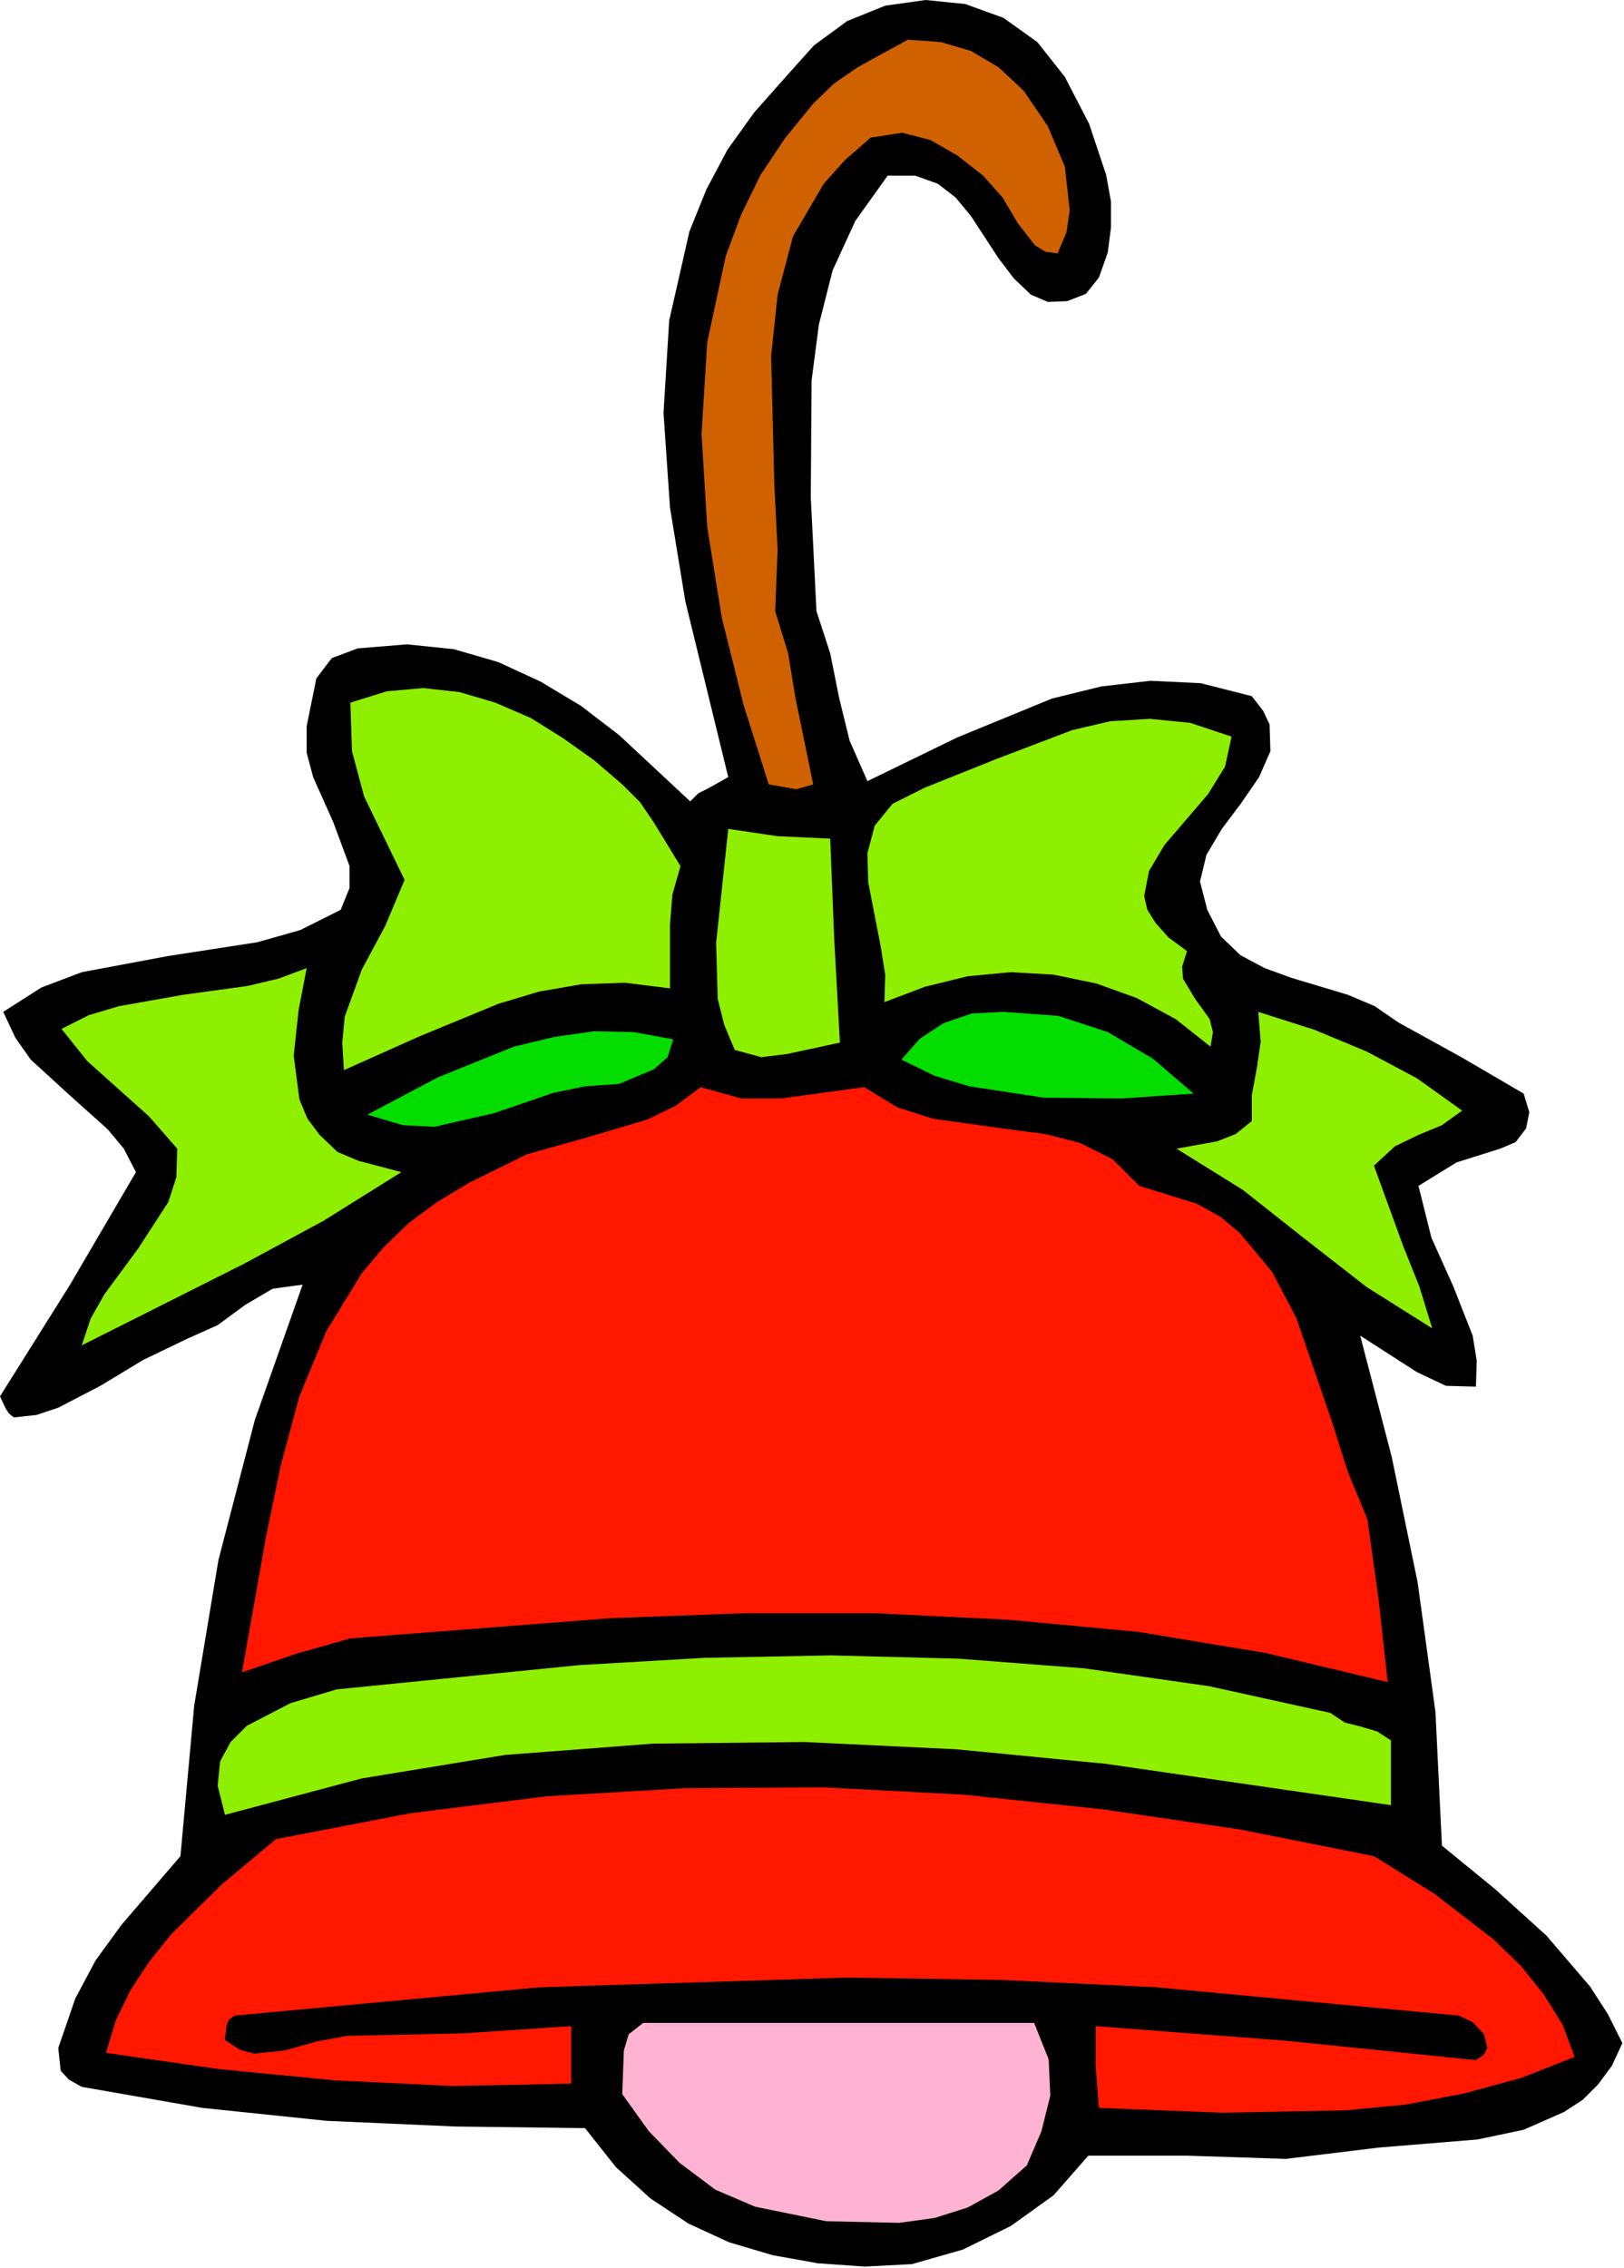
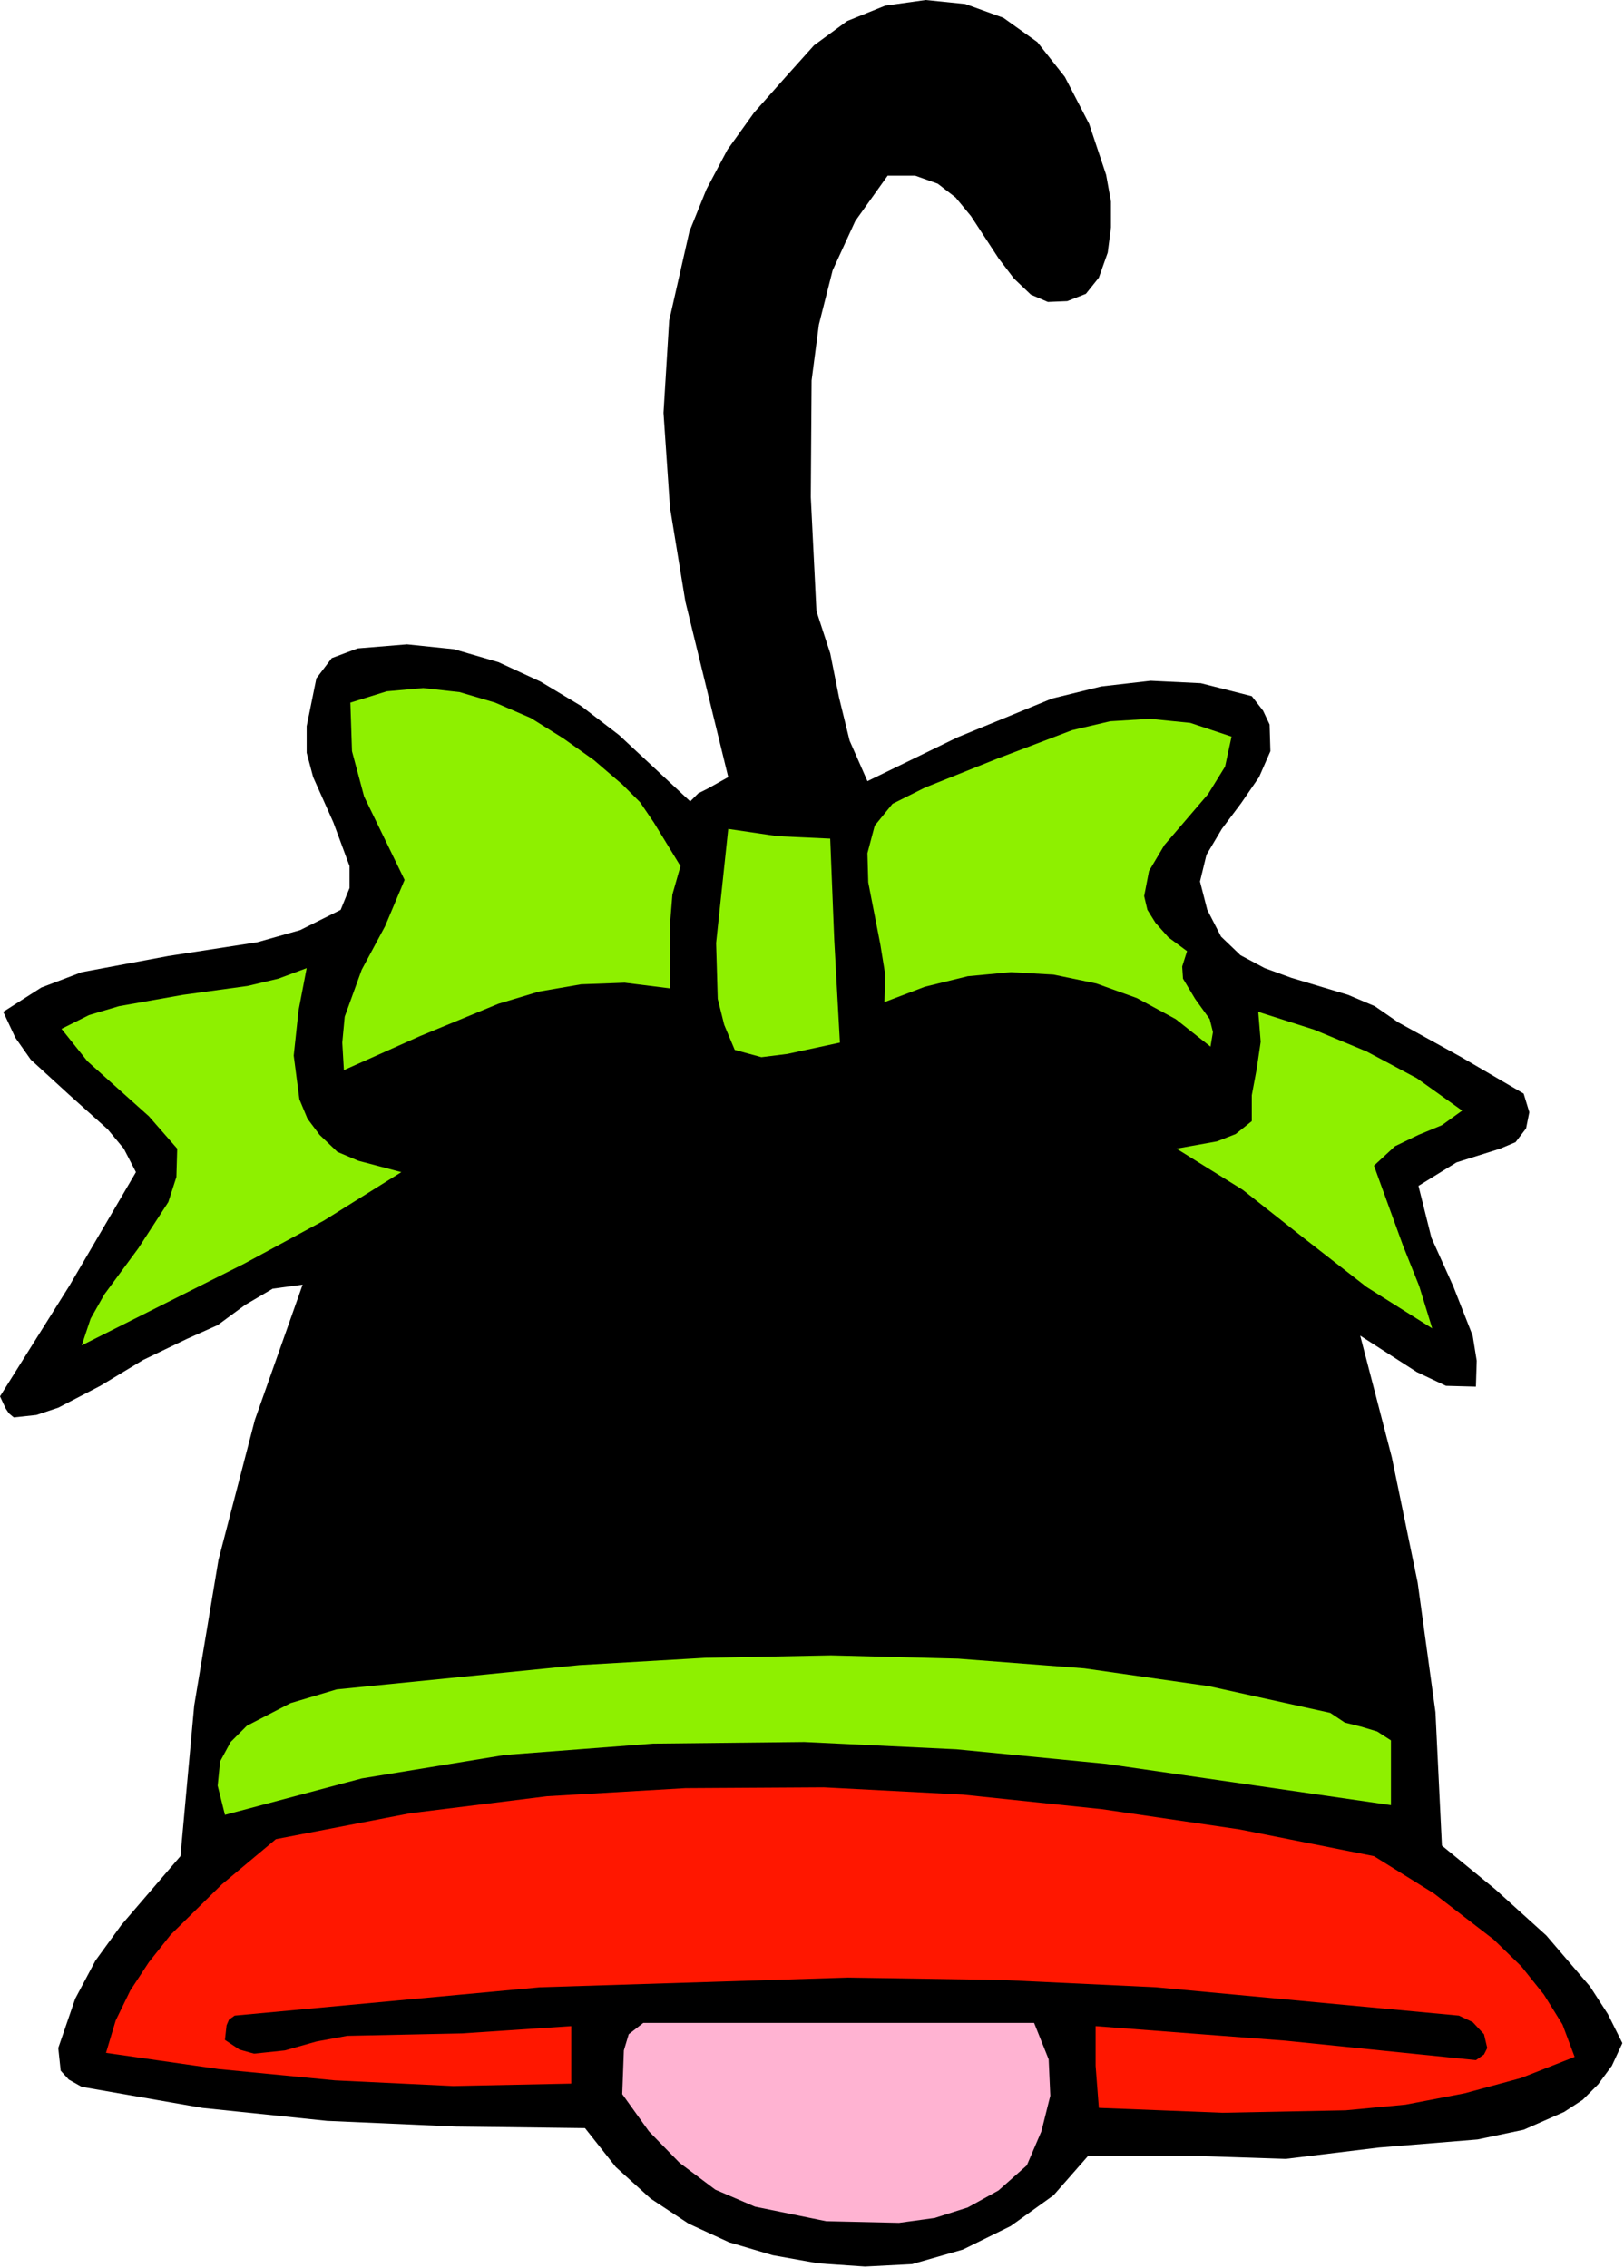
<svg xmlns="http://www.w3.org/2000/svg" xmlns:ns1="http://sodipodi.sourceforge.net/DTD/sodipodi-0.dtd" xmlns:ns2="http://www.inkscape.org/namespaces/inkscape" version="1.0" width="50.978mm" height="71.171mm" id="svg34" ns1:docname="JCHAR095.WMF">
  <ns1:namedview pagecolor="#ffffff" bordercolor="#666666" borderopacity="1" objecttolerance="10" gridtolerance="10" guidetolerance="10" ns2:pageopacity="0" ns2:pageshadow="2" ns2:window-width="640" ns2:window-height="480" id="namedview36" />
  <defs id="defs6">
    <clipPath clipPathUnits="userSpaceOnUse" id="clipWmfPath1">
      <path d="M 0,0 L 192.576,0 L 192.576,268.896 L 0,268.896 z" id="path2" />
    </clipPath>
    <pattern id="WMFhbasepattern" patternUnits="userSpaceOnUse" width="6" height="6" x="0" y="0" />
  </defs>
  <path style="fill:#000000;fill-rule:evenodd;fill-opacity:1;stroke:none;" clip-path="url(#clipWmfPath1)" d="  M 126.336,9.12   L 129.216,14.688   L 131.232,20.736   L 131.808,23.904   L 131.808,26.976   L 131.424,29.952   L 130.368,32.928   L 128.832,34.848   L 126.624,35.712   L 124.32,35.808   L 122.304,34.944   L 120.288,33.024   L 118.464,30.624   L 115.2,25.632   L 113.376,23.424   L 111.264,21.792   L 108.576,20.832   L 105.312,20.832   L 101.472,26.208   L 98.784,32.064   L 97.152,38.496   L 96.288,45.12   L 96.192,58.944   L 96.864,72.48   L 98.496,77.472   L 99.552,82.752   L 100.8,87.84   L 102.912,92.64   L 113.568,87.456   L 124.8,82.848   L 130.656,81.408   L 136.512,80.736   L 142.464,81.024   L 148.512,82.56   L 149.856,84.288   L 150.624,85.92   L 150.72,89.088   L 149.376,92.16   L 147.264,95.232   L 144.96,98.304   L 143.136,101.376   L 142.368,104.544   L 143.232,107.904   L 144.864,111.072   L 147.168,113.28   L 150.048,114.816   L 153.216,115.968   L 159.936,117.984   L 163.104,119.328   L 165.888,121.248   L 173.376,125.376   L 180.768,129.696   L 181.44,131.904   L 181.056,133.824   L 179.808,135.456   L 177.984,136.224   L 172.8,137.856   L 168.288,140.64   L 169.824,146.784   L 172.416,152.544   L 174.72,158.4   L 175.2,161.376   L 175.104,164.448   L 171.552,164.352   L 168.096,162.72   L 161.376,158.4   L 165.12,172.8   L 168.192,187.68   L 170.304,203.04   L 171.072,218.88   L 177.408,224.064   L 183.456,229.536   L 188.64,235.584   L 190.752,238.848   L 192.48,242.304   L 191.232,244.992   L 189.6,247.2   L 187.776,249.024   L 185.568,250.464   L 180.768,252.576   L 175.296,253.728   L 163.584,254.688   L 152.544,256.032   L 140.832,255.648   L 129.12,255.648   L 124.992,260.352   L 119.904,264   L 114.24,266.784   L 108.192,268.512   L 102.624,268.8   L 97.056,268.416   L 91.68,267.456   L 86.496,265.92   L 81.696,263.712   L 77.184,260.736   L 73.056,256.992   L 69.408,252.384   L 54.048,252.192   L 38.784,251.52   L 24,249.984   L 9.696,247.488   L 8.16,246.624   L 7.2,245.568   L 6.912,242.88   L 8.928,237.024   L 11.328,232.512   L 14.4,228.288   L 21.408,220.128   L 23.04,202.272   L 25.92,184.992   L 30.24,168.384   L 35.904,152.352   L 32.352,152.832   L 29.088,154.752   L 25.824,157.152   L 22.176,158.784   L 16.992,161.28   L 11.904,164.352   L 6.912,166.944   L 4.32,167.808   L 1.632,168.096   L 1.056,167.616   L 0.672,167.04   L 0,165.6   L 8.256,152.448   L 16.128,139.008   L 14.688,136.224   L 12.768,133.92   L 8.16,129.792   L 3.648,125.664   L 1.824,123.072   L 0.384,120   L 4.896,117.12   L 9.696,115.296   L 19.968,113.376   L 30.528,111.744   L 35.616,110.304   L 40.416,107.904   L 41.472,105.312   L 41.472,102.72   L 39.552,97.536   L 37.152,92.16   L 36.384,89.28   L 36.384,86.112   L 37.536,80.448   L 39.36,78.048   L 42.432,76.896   L 48.288,76.416   L 53.856,76.992   L 59.136,78.528   L 64.128,80.832   L 68.928,83.712   L 73.44,87.168   L 81.888,95.04   L 82.848,94.08   L 84,93.504   L 86.4,92.16   L 81.312,71.328   L 79.488,60.192   L 78.72,48.96   L 79.392,38.016   L 81.792,27.456   L 83.808,22.464   L 86.304,17.76   L 89.472,13.344   L 93.216,9.12   L 96.576,5.376   L 100.512,2.496   L 105.024,0.672   L 109.824,0   L 114.528,0.48   L 119.04,2.112   L 123.072,4.992   L 126.336,9.12  z " id="path8" />
-   <path style="fill:#d06100;fill-rule:evenodd;fill-opacity:1;stroke:none;" clip-path="url(#clipWmfPath1)" d="  M 121.44,10.752   L 124.32,14.976   L 126.336,19.776   L 126.912,24.96   L 126.528,27.552   L 125.472,30.048   L 124.032,29.856   L 122.784,29.088   L 120.768,26.496   L 118.944,23.424   L 116.64,20.832   L 113.568,18.432   L 110.4,16.608   L 107.04,15.744   L 103.296,16.32   L 100.224,19.008   L 97.728,21.792   L 94.08,28.032   L 92.256,34.944   L 91.488,42.24   L 91.872,57.6   L 92.256,65.184   L 91.968,72.48   L 93.504,77.472   L 94.368,82.752   L 96.48,93.024   L 94.464,93.6   L 91.2,93.024   L 88.224,83.616   L 85.632,73.248   L 83.904,62.496   L 83.232,51.456   L 83.904,40.608   L 86.112,30.336   L 87.936,25.44   L 90.24,20.736   L 93.12,16.416   L 96.48,12.288   L 98.976,9.888   L 101.76,7.968   L 107.712,4.704   L 111.648,4.992   L 115.2,6.048   L 118.464,7.968   L 121.44,10.752  z " id="path10" />
  <path style="fill:#8ef000;fill-rule:evenodd;fill-opacity:1;stroke:none;" clip-path="url(#clipWmfPath1)" d="  M 80.736,102.72   L 79.776,106.08   L 79.488,109.632   L 79.488,117.216   L 74.112,116.544   L 68.928,116.736   L 63.936,117.6   L 59.136,119.04   L 49.824,122.88   L 40.8,126.912   L 40.608,123.648   L 40.896,120.576   L 42.912,115.008   L 45.696,109.824   L 48,104.352   L 43.2,94.464   L 41.76,89.088   L 41.568,83.328   L 45.888,81.984   L 50.208,81.6   L 54.528,82.08   L 58.752,83.328   L 62.976,85.152   L 66.816,87.552   L 70.464,90.144   L 73.824,93.024   L 75.936,95.136   L 77.568,97.536   L 80.736,102.72  z " id="path12" />
  <path style="fill:#8ef000;fill-rule:evenodd;fill-opacity:1;stroke:none;" clip-path="url(#clipWmfPath1)" d="  M 146.112,87.36   L 145.344,90.912   L 143.328,94.176   L 138.144,100.224   L 136.32,103.296   L 135.744,106.272   L 136.128,107.904   L 137.088,109.44   L 138.624,111.168   L 140.832,112.8   L 140.256,114.624   L 140.352,116.064   L 141.792,118.464   L 143.52,120.864   L 143.904,122.4   L 143.616,124.128   L 139.488,120.864   L 134.88,118.368   L 130.08,116.64   L 124.992,115.584   L 119.904,115.296   L 114.816,115.776   L 109.728,117.024   L 104.928,118.848   L 105.024,115.584   L 104.448,112.032   L 103.008,104.64   L 102.912,101.184   L 103.776,97.92   L 105.888,95.328   L 109.728,93.408   L 118.368,89.952   L 127.2,86.592   L 131.712,85.536   L 136.416,85.248   L 141.216,85.728   L 146.112,87.36  z " id="path14" />
  <path style="fill:#8ef000;fill-rule:evenodd;fill-opacity:1;stroke:none;" clip-path="url(#clipWmfPath1)" d="  M 98.496,99.456   L 98.976,111.456   L 99.648,123.648   L 93.408,124.992   L 90.336,125.376   L 87.168,124.512   L 85.92,121.536   L 85.152,118.464   L 84.96,111.84   L 86.4,98.304   L 92.256,99.168   L 98.496,99.456  z " id="path16" />
  <path style="fill:#8ef000;fill-rule:evenodd;fill-opacity:1;stroke:none;" clip-path="url(#clipWmfPath1)" d="  M 36.384,114.816   L 35.424,119.808   L 34.848,125.184   L 35.52,130.368   L 36.48,132.672   L 37.92,134.592   L 40.032,136.608   L 42.528,137.664   L 47.616,139.008   L 38.4,144.768   L 28.992,149.856   L 9.696,159.552   L 10.752,156.384   L 12.384,153.504   L 16.416,148.032   L 19.968,142.56   L 20.928,139.584   L 21.024,136.224   L 17.664,132.384   L 14.016,129.12   L 10.368,125.856   L 7.296,122.016   L 10.56,120.384   L 14.112,119.328   L 21.696,117.984   L 29.376,116.928   L 33.024,116.064   L 36.384,114.816  z " id="path18" />
-   <path style="fill:#03de00;fill-rule:evenodd;fill-opacity:1;stroke:none;" clip-path="url(#clipWmfPath1)" d="  M 141.6,129.696   L 133.056,130.272   L 123.84,130.176   L 115.008,128.832   L 110.88,127.584   L 106.944,125.664   L 109.152,123.168   L 111.936,121.344   L 115.296,120.192   L 119.04,120   L 125.568,120.48   L 131.424,122.4   L 136.8,125.568   L 141.6,129.696  z " id="path20" />
  <path style="fill:#8ef000;fill-rule:evenodd;fill-opacity:1;stroke:none;" clip-path="url(#clipWmfPath1)" d="  M 173.472,131.712   L 171.072,133.44   L 168.288,134.592   L 165.504,135.936   L 163.008,138.24   L 166.464,147.744   L 168.384,152.544   L 169.92,157.536   L 162.144,152.64   L 154.752,146.88   L 147.456,141.12   L 139.584,136.224   L 144.384,135.36   L 146.592,134.496   L 148.512,132.96   L 148.512,129.888   L 149.088,126.816   L 149.568,123.552   L 149.28,120   L 155.904,122.112   L 162.144,124.704   L 168.096,127.872   L 173.472,131.712  z " id="path22" />
-   <path style="fill:#03de00;fill-rule:evenodd;fill-opacity:1;stroke:none;" clip-path="url(#clipWmfPath1)" d="  M 79.872,123.264   L 79.2,125.376   L 77.568,126.816   L 73.44,128.544   L 69.408,128.832   L 65.664,129.6   L 58.656,132   L 51.552,133.632   L 47.808,133.44   L 43.584,132.192   L 51.936,127.776   L 60.96,124.128   L 65.76,122.976   L 70.464,122.304   L 75.168,122.4   L 79.872,123.264  z " id="path24" />
-   <path style="fill:#ff1700;fill-rule:evenodd;fill-opacity:1;stroke:none;" clip-path="url(#clipWmfPath1)" d="  M 102.528,128.928   L 106.464,131.328   L 110.688,132.672   L 119.616,133.92   L 124.032,134.496   L 128.16,135.552   L 132,137.472   L 135.168,140.64   L 141.984,142.752   L 144.768,144.288   L 147.072,146.208   L 150.912,150.816   L 153.792,156.288   L 158.016,168.576   L 159.936,174.624   L 162.24,180.192   L 163.584,189.888   L 164.64,199.488   L 150.144,196.032   L 135.072,193.536   L 119.712,192.096   L 103.968,191.328   L 88.224,191.328   L 72.48,191.904   L 41.568,194.304   L 35.136,196.128   L 28.704,198.336   L 31.584,182.112   L 33.312,173.76   L 35.52,165.6   L 38.688,157.92   L 42.912,151.008   L 45.504,147.936   L 48.48,145.056   L 51.84,142.56   L 55.68,140.256   L 62.496,136.896   L 69.696,134.88   L 76.8,132.768   L 80.16,131.136   L 83.136,128.928   L 87.936,130.272   L 92.64,130.272   L 102.528,128.928  z " id="path26" />
  <path style="fill:#8ef000;fill-rule:evenodd;fill-opacity:1;stroke:none;" clip-path="url(#clipWmfPath1)" d="  M 165.024,206.4   L 165.024,214.08   L 131.232,209.184   L 113.472,207.456   L 95.424,206.592   L 77.472,206.784   L 59.904,208.128   L 42.912,210.912   L 26.688,215.232   L 25.824,211.776   L 26.112,208.896   L 27.36,206.592   L 29.28,204.672   L 34.464,201.984   L 39.936,200.352   L 68.736,197.472   L 83.616,196.608   L 98.592,196.32   L 113.664,196.704   L 128.64,197.856   L 143.424,199.968   L 157.824,203.136   L 159.552,204.288   L 161.472,204.768   L 163.392,205.344   L 165.024,206.4  z " id="path28" />
  <path style="fill:#ff1700;fill-rule:evenodd;fill-opacity:1;stroke:none;" clip-path="url(#clipWmfPath1)" d="  M 163.008,220.128   L 170.112,224.544   L 177.216,230.016   L 180.48,233.184   L 183.168,236.544   L 185.376,240.096   L 186.816,243.936   L 180.48,246.432   L 173.76,248.256   L 166.752,249.6   L 159.648,250.272   L 145.056,250.56   L 130.368,249.984   L 129.984,244.992   L 129.984,240.288   L 152.544,242.016   L 175.104,244.32   L 176.064,243.648   L 176.448,242.88   L 176.064,241.248   L 174.72,239.808   L 173.088,239.04   L 137.184,235.68   L 118.944,234.816   L 100.608,234.528   L 64.032,235.68   L 27.84,239.04   L 27.168,239.52   L 26.88,240.192   L 26.688,241.92   L 28.416,243.072   L 30.144,243.552   L 33.792,243.168   L 37.536,242.112   L 41.184,241.44   L 54.816,241.152   L 67.776,240.288   L 67.776,247.104   L 53.76,247.392   L 39.744,246.72   L 25.92,245.376   L 12.576,243.456   L 13.728,239.616   L 15.456,236.064   L 17.664,232.704   L 20.256,229.44   L 26.304,223.488   L 32.736,218.112   L 48.672,215.04   L 64.896,213.024   L 81.312,212.064   L 97.728,211.968   L 114.24,212.832   L 130.752,214.56   L 147.072,216.96   L 163.008,220.128  z " id="path30" />
  <path style="fill:#ffb3d2;fill-rule:evenodd;fill-opacity:1;stroke:none;" clip-path="url(#clipWmfPath1)" d="  M 122.688,239.904   L 124.416,244.224   L 124.608,248.544   L 123.552,252.768   L 121.824,256.8   L 118.464,259.776   L 114.816,261.792   L 110.88,263.04   L 106.656,263.616   L 98.016,263.424   L 89.568,261.696   L 84.864,259.68   L 80.64,256.512   L 76.992,252.768   L 73.824,248.352   L 74.016,243.168   L 74.592,241.248   L 76.32,239.904   L 122.688,239.904  z " id="path32" />
</svg>